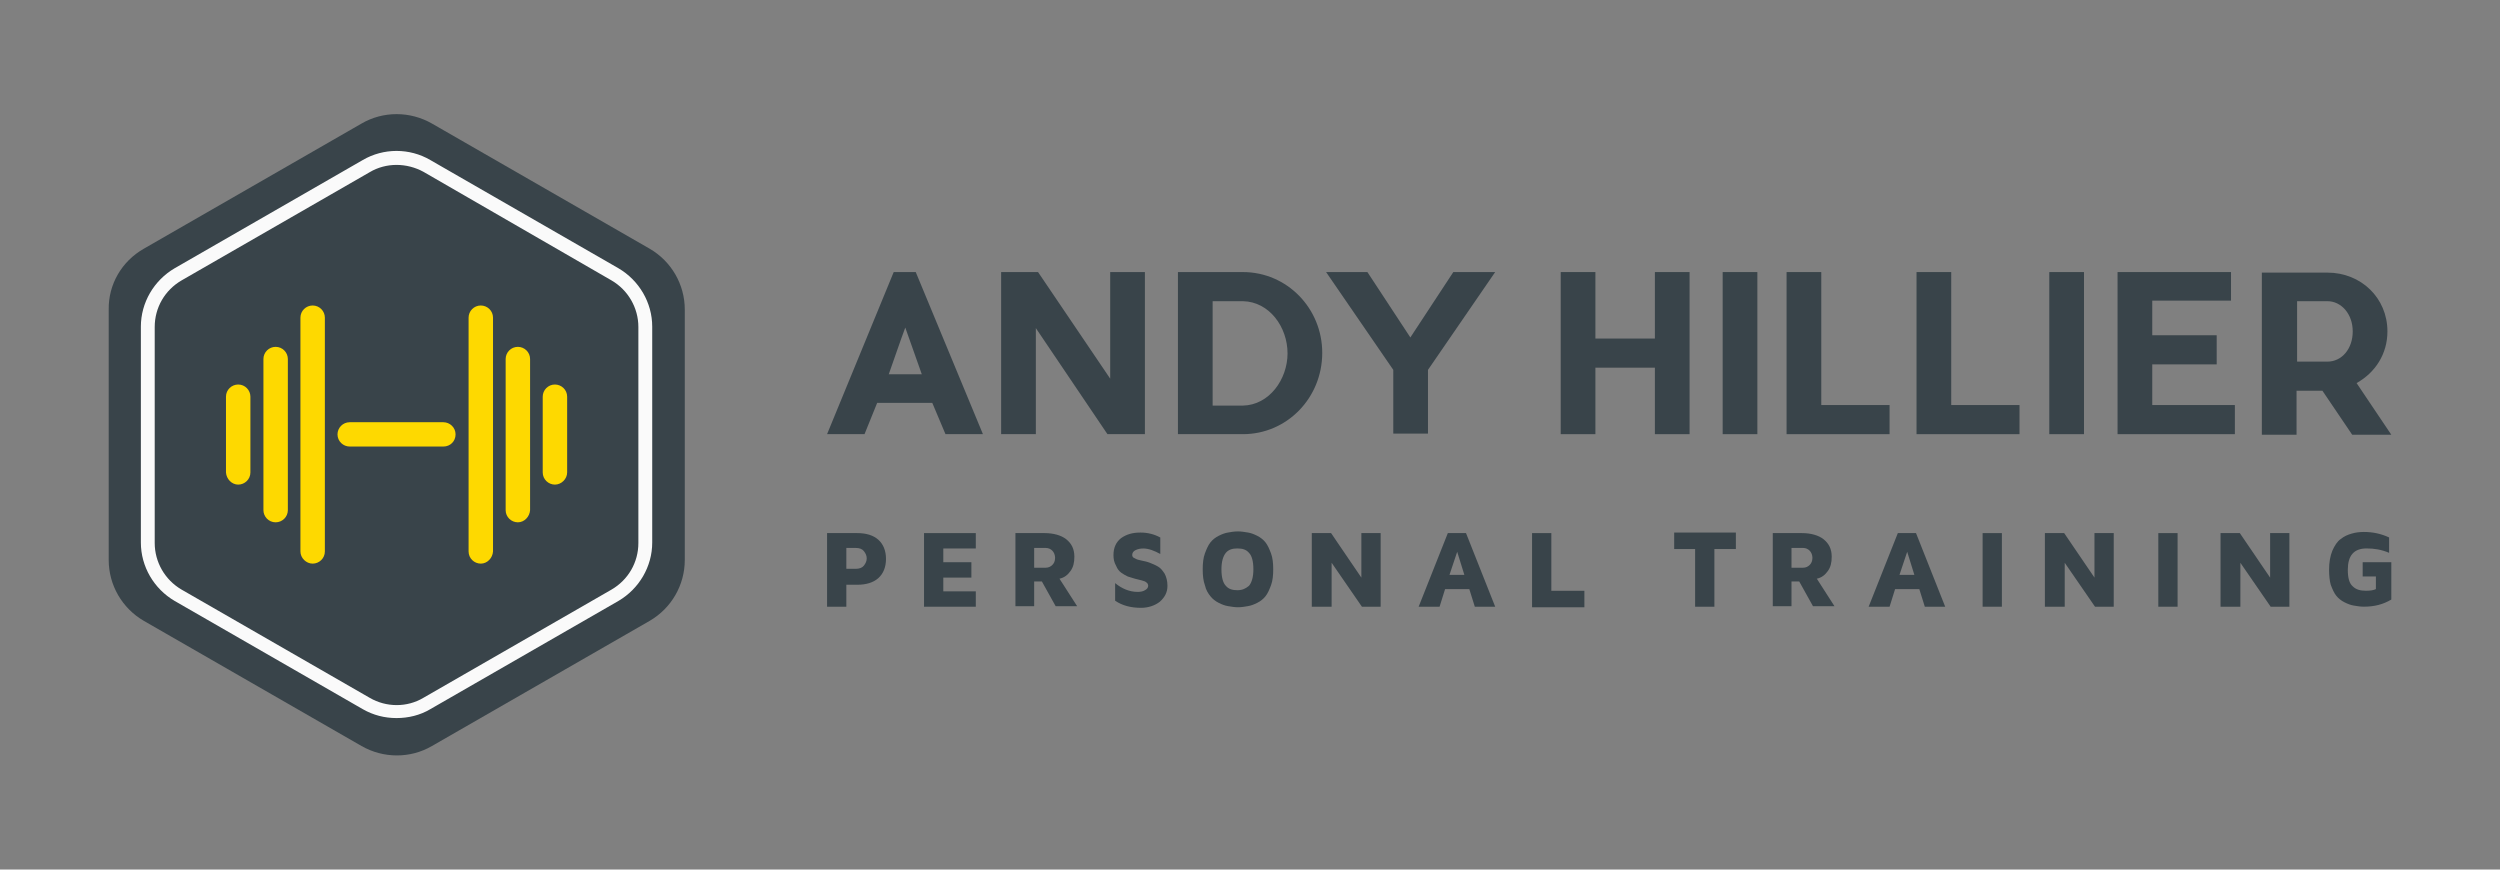
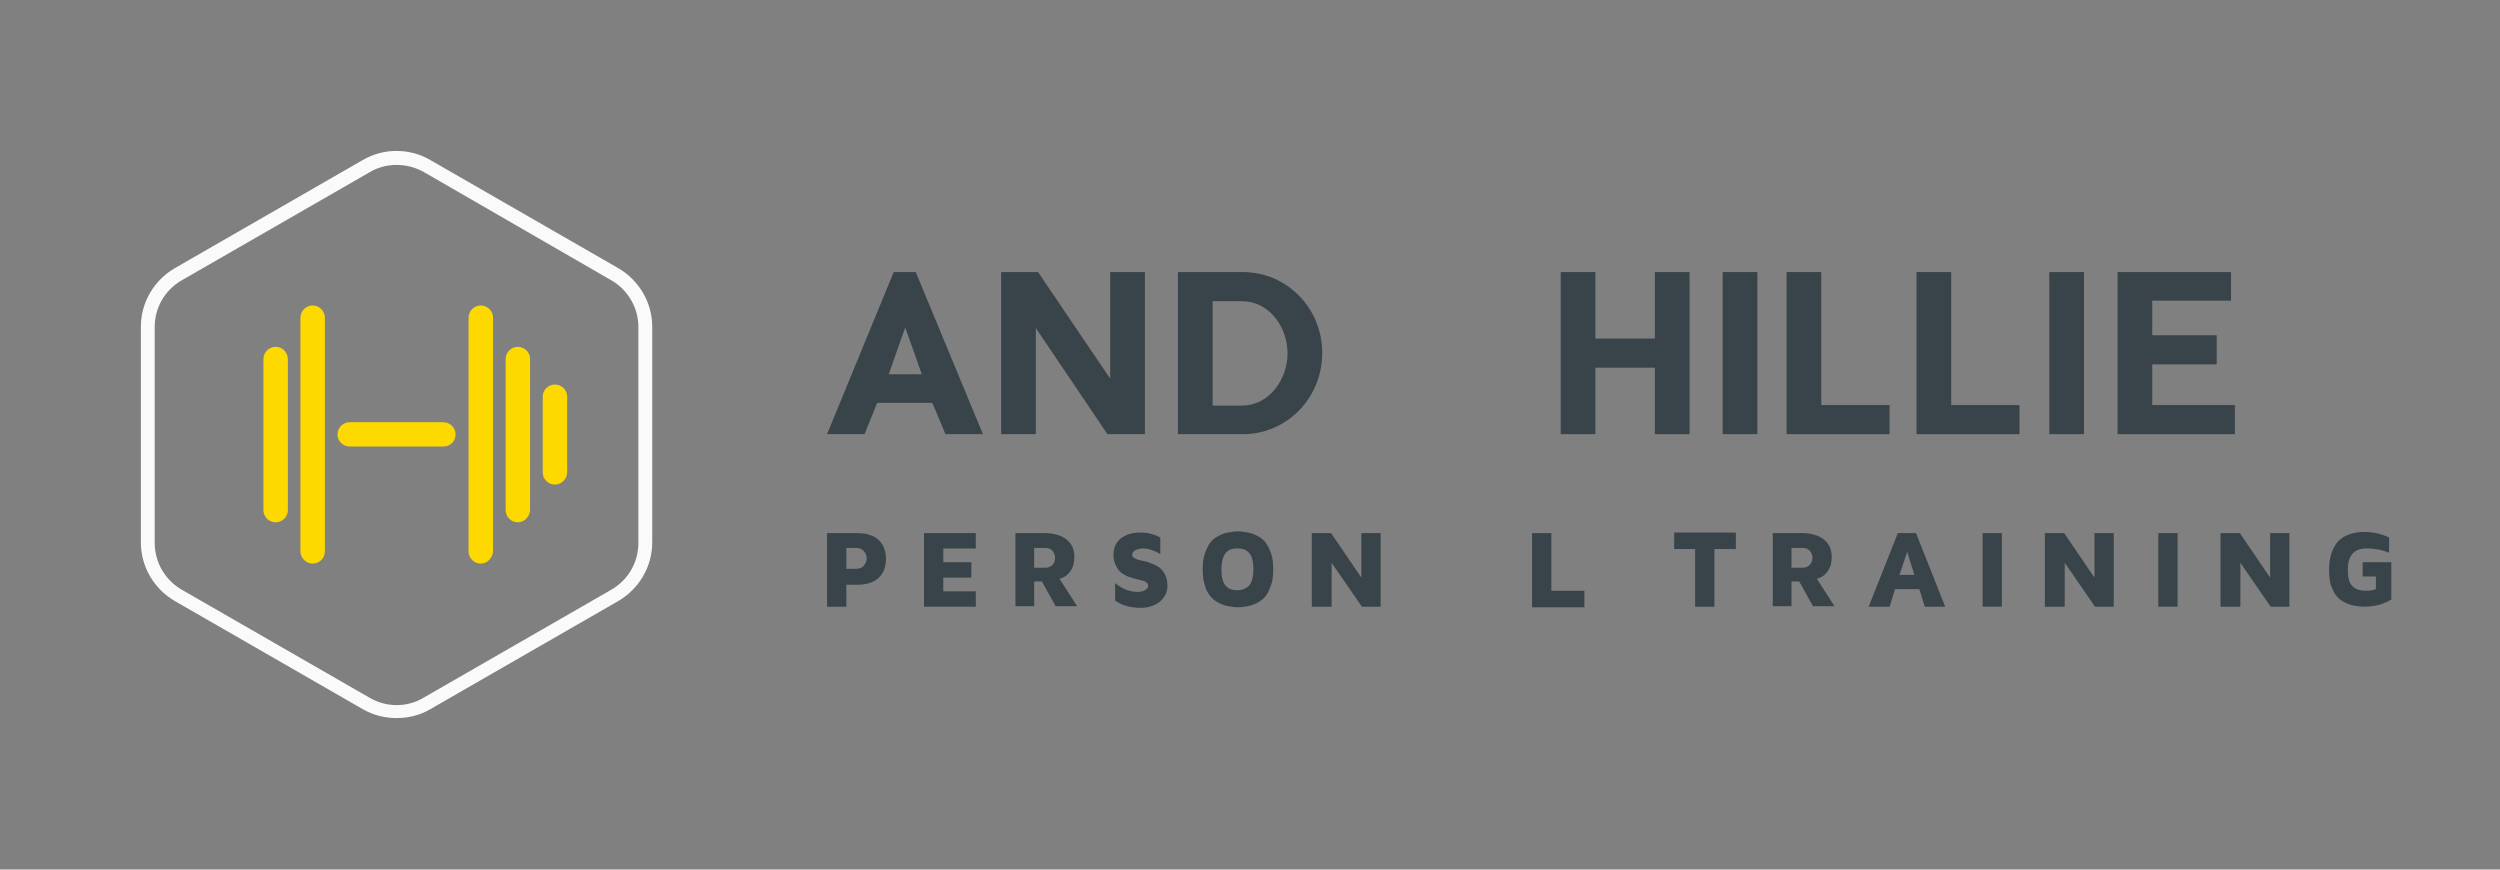
<svg xmlns="http://www.w3.org/2000/svg" xmlns:xlink="http://www.w3.org/1999/xlink" width="460" height="160" viewBox="0 0 460 160" version="1.1">
  <rect x="0" y="0" width="460" height="160" fill="#808080" stroke="none" />
  <title>logo-type-large</title>
  <desc>Created using Figma</desc>
  <g id="Canvas" transform="translate(3982 1618)">
    <g id="logo-type-large">
      <g id="Group">
        <g id="XMLID 2">
          <g id="XMLID 1517">
            <g id="XMLID 1573">
              <g id="XMLID 1606">
                <g id="XMLID 1607">
                  <use xlink:href="#path0_fill" transform="translate(-3829.82 -1567.94)" fill="#39444A" />
                </g>
              </g>
              <g id="XMLID 1603">
                <g id="XMLID 1604">
                  <use xlink:href="#path1_fill" transform="translate(-3797.79 -1567.94)" fill="#39444A" />
                </g>
              </g>
              <g id="XMLID 1599">
                <g id="XMLID 1600">
                  <use xlink:href="#path2_fill" transform="translate(-3765.26 -1567.94)" fill="#39444A" />
                </g>
              </g>
              <g id="XMLID 1596">
                <g id="XMLID 1597">
                  <use xlink:href="#path3_fill" transform="translate(-3738 -1567.94)" fill="#39444A" />
                </g>
              </g>
              <g id="XMLID 1593">
                <g id="XMLID 1594">
                  <use xlink:href="#path4_fill" transform="translate(-3694.83 -1567.94)" fill="#39444A" />
                </g>
              </g>
              <g id="XMLID 1590">
                <g id="XMLID 1591">
                  <use xlink:href="#path5_fill" transform="translate(-3665.03 -1567.94)" fill="#39444A" />
                </g>
              </g>
              <g id="XMLID 1587">
                <g id="XMLID 1588">
                  <use xlink:href="#path6_fill" transform="translate(-3653.27 -1567.94)" fill="#39444A" />
                </g>
              </g>
              <g id="XMLID 1584">
                <g id="XMLID 1585">
                  <use xlink:href="#path7_fill" transform="translate(-3629.36 -1567.94)" fill="#39444A" />
                </g>
              </g>
              <g id="XMLID 1581">
                <g id="XMLID 1582">
                  <use xlink:href="#path8_fill" transform="translate(-3604.93 -1567.94)" fill="#39444A" />
                </g>
              </g>
              <g id="XMLID 1578">
                <g id="XMLID 1579">
                  <use xlink:href="#path9_fill" transform="translate(-3592.37 -1567.94)" fill="#39444A" />
                </g>
              </g>
              <g id="XMLID 1574">
                <g id="XMLID 1575">
                  <use xlink:href="#path10_fill" transform="translate(-3565.82 -1567.84)" fill="#39444A" />
                </g>
              </g>
            </g>
            <g id="XMLID 1518">
              <g id="XMLID 1569">
                <g id="XMLID 1570">
                  <use xlink:href="#path11_fill" transform="translate(-3829.82 -1519.91)" fill="#39444A" />
                </g>
              </g>
              <g id="XMLID 1566">
                <g id="XMLID 1567">
                  <use xlink:href="#path12_fill" transform="translate(-3811.98 -1519.91)" fill="#39444A" />
                </g>
              </g>
              <g id="XMLID 1562">
                <g id="XMLID 1563">
                  <use xlink:href="#path13_fill" transform="translate(-3795.16 -1519.91)" fill="#39444A" />
                </g>
              </g>
              <g id="XMLID 1559">
                <g id="XMLID 1560">
                  <use xlink:href="#path14_fill" transform="translate(-3777.12 -1520.01)" fill="#39444A" />
                </g>
              </g>
              <g id="XMLID 1555">
                <g id="XMLID 1556">
                  <use xlink:href="#path15_fill" transform="translate(-3760.7 -1520.22)" fill="#39444A" />
                </g>
              </g>
              <g id="XMLID 1552">
                <g id="XMLID 1553">
                  <use xlink:href="#path16_fill" transform="translate(-3740.63 -1519.91)" fill="#39444A" />
                </g>
              </g>
              <g id="XMLID 1548">
                <g id="XMLID 1549">
                  <use xlink:href="#path17_fill" transform="translate(-3720.97 -1519.91)" fill="#39444A" />
                </g>
              </g>
              <g id="XMLID 1545">
                <g id="XMLID 1546">
                  <use xlink:href="#path18_fill" transform="translate(-3700.1 -1519.91)" fill="#39444A" />
                </g>
              </g>
              <g id="XMLID 1542">
                <g id="XMLID 1543">
                  <use xlink:href="#path19_fill" transform="translate(-3673.95 -1520.01)" fill="#39444A" />
                </g>
              </g>
              <g id="XMLID 1538">
                <g id="XMLID 1539">
                  <use xlink:href="#path13_fill" transform="translate(-3655.81 -1519.91)" fill="#39444A" />
                </g>
              </g>
              <g id="XMLID 1534">
                <g id="XMLID 1535">
                  <use xlink:href="#path20_fill" transform="translate(-3638.17 -1519.91)" fill="#39444A" />
                </g>
              </g>
              <g id="XMLID 1531">
                <g id="XMLID 1532">
                  <use xlink:href="#path21_fill" transform="translate(-3617.2 -1519.91)" fill="#39444A" />
                </g>
              </g>
              <g id="XMLID 1528">
                <g id="XMLID 1529">
                  <use xlink:href="#path22_fill" transform="translate(-3605.74 -1519.91)" fill="#39444A" />
                </g>
              </g>
              <g id="XMLID 1525">
                <g id="XMLID 1526">
                  <use xlink:href="#path23_fill" transform="translate(-3584.87 -1519.91)" fill="#39444A" />
                </g>
              </g>
              <g id="XMLID 1522">
                <g id="XMLID 1523">
                  <use xlink:href="#path16_fill" transform="translate(-3573.42 -1519.91)" fill="#39444A" />
                </g>
              </g>
              <g id="XMLID 1519">
                <g id="XMLID 1520">
                  <use xlink:href="#path24_fill" transform="translate(-3553.45 -1520.12)" fill="#39444A" />
                </g>
              </g>
            </g>
          </g>
          <g id="XMLID 1">
            <g id="XMLID 1515">
              <g id="XMLID 1516">
                <use xlink:href="#path25_fill" transform="translate(-3962 -1597)" fill="#39444A" />
              </g>
            </g>
            <g id="XMLID 1477">
              <g id="XMLID 1499">
                <g id="XMLID 1510">
                  <g id="XMLID 1511">
                    <g id="XMLID 1512">
                      <g id="XMLID 1513">
                        <g id="XMLID 1514">
                          <use xlink:href="#path26_fill" transform="translate(-3895.78 -1561.79)" fill="#FED900" />
                        </g>
                      </g>
                    </g>
                  </g>
                </g>
                <g id="XMLID 1505">
                  <g id="XMLID 1506">
                    <g id="XMLID 1507">
                      <g id="XMLID 1508">
                        <g id="XMLID 1509">
                          <use xlink:href="#path27_fill" transform="translate(-3888.96 -1554.18)" fill="#FED900" />
                        </g>
                      </g>
                    </g>
                  </g>
                </g>
                <g id="XMLID 1500">
                  <g id="XMLID 1501">
                    <g id="XMLID 1502">
                      <g id="XMLID 1503">
                        <g id="XMLID 1504">
                          <use xlink:href="#path28_fill" transform="translate(-3882.14 -1547.25)" fill="#FED900" />
                        </g>
                      </g>
                    </g>
                  </g>
                </g>
              </g>
              <g id="XMLID 1483">
                <g id="XMLID 1494">
                  <g id="XMLID 1495">
                    <g id="XMLID 1496">
                      <g id="XMLID 1497">
                        <g id="XMLID 1498">
                          <use xlink:href="#path29_fill" transform="translate(-3926.72 -1561.79)" fill="#FED900" />
                        </g>
                      </g>
                    </g>
                  </g>
                </g>
                <g id="XMLID 1489">
                  <g id="XMLID 1490">
                    <g id="XMLID 1491">
                      <g id="XMLID 1492">
                        <g id="XMLID 1493">
                          <use xlink:href="#path30_fill" transform="translate(-3933.53 -1554.18)" fill="#FED900" />
                        </g>
                      </g>
                    </g>
                  </g>
                </g>
                <g id="XMLID 1484">
                  <g id="XMLID 1485">
                    <g id="XMLID 1486">
                      <g id="XMLID 1487">
                        <g id="XMLID 1488">
                          <use xlink:href="#path31_fill" transform="translate(-3940.42 -1547.25)" fill="#FED900" />
                        </g>
                      </g>
                    </g>
                  </g>
                </g>
              </g>
              <g id="XMLID 1478">
                <g id="XMLID 1479">
                  <g id="XMLID 1480">
                    <g id="XMLID 1481">
                      <g id="XMLID 1482">
                        <use xlink:href="#path32_fill" transform="translate(-3919.9 -1540.31)" fill="#FED900" />
                      </g>
                    </g>
                  </g>
                </g>
              </g>
            </g>
            <g id="XMLID 1473">
              <g id="XMLID 1474">
                <use xlink:href="#path33_fill" transform="translate(-3956.08 -1590.23)" fill="#FAFAFA" />
              </g>
            </g>
          </g>
        </g>
      </g>
    </g>
  </g>
  <defs>
    <path id="path0_fill" d="M 28.68 29.826L 21.789 29.826L 19.357 24.063L 9.222 24.063L 6.891 29.826L 6.18551e-06 29.826L 12.262 -1.2342e-05L 16.316 -1.2342e-05L 28.68 29.826ZM 17.431 18.806L 14.391 10.212C 13.479 12.638 12.364 15.975 11.351 18.806L 17.431 18.806Z" />
    <path id="path1_fill" d="M 26.349 29.826L 19.559 29.826L 6.385 10.313L 6.385 29.826L 1.2371e-05 29.826L 1.2371e-05 -1.2342e-05L 6.79 -1.2342e-05L 20.066 19.614L 20.066 -1.2342e-05L 26.451 -1.2342e-05L 26.451 29.826L 26.349 29.826Z" />
    <path id="path2_fill" d="M 11.959 29.826L -1.2371e-05 29.826L -1.2371e-05 -1.2342e-05L 11.959 -1.2342e-05C 20.066 -1.2342e-05 26.552 6.673 26.552 14.863C 26.552 23.153 20.066 29.826 11.959 29.826ZM 20.167 14.964C 20.167 10.111 16.823 5.46 11.959 5.359L 6.385 5.359L 6.385 24.569L 11.959 24.569C 16.823 24.468 20.167 19.716 20.167 14.964Z" />
-     <path id="path3_fill" d="M 31.112 -1.2342e-05L 18.748 17.997L 18.748 29.725L 12.364 29.725L 12.364 17.997L 1.2371e-05 -1.2342e-05L 7.601 -1.2342e-05L 15.505 12.032L 23.41 -1.2342e-05L 31.112 -1.2342e-05Z" />
    <path id="path4_fill" d="M 23.714 -1.2342e-05L 23.714 29.826L 17.33 29.826L 17.33 17.592L 6.385 17.592L 6.385 29.826L -1.2371e-05 29.826L -1.2371e-05 -1.2342e-05L 6.385 -1.2342e-05L 6.385 12.234L 17.33 12.234L 17.33 -1.2342e-05L 23.714 -1.2342e-05Z" />
    <path id="path5_fill" d="M 6.385 29.826L 1.2371e-05 29.826L 1.2371e-05 -1.2342e-05L 6.385 -1.2342e-05L 6.385 29.826Z" />
    <path id="path6_fill" d="M 18.951 24.569L 18.951 29.826L -1.2371e-05 29.826L -1.2371e-05 -1.2342e-05L 6.385 -1.2342e-05L 6.385 24.468L 18.951 24.468L 18.951 24.569Z" />
    <path id="path7_fill" d="M 18.951 24.569L 18.951 29.826L -6.18551e-06 29.826L -6.18551e-06 -1.2342e-05L 6.385 -1.2342e-05L 6.385 24.468L 18.951 24.468L 18.951 24.569Z" />
    <path id="path8_fill" d="M 6.385 29.826L 0 29.826L 0 -1.2342e-05L 6.385 -1.2342e-05L 6.385 29.826Z" />
    <path id="path9_fill" d="M 21.586 24.569L 21.586 29.826L -6.18551e-06 29.826L -6.18551e-06 -1.2342e-05L 20.877 -1.2342e-05L 20.877 5.258L 6.385 5.258L 6.385 11.627L 18.242 11.627L 18.242 16.986L 6.385 16.986L 6.385 24.468L 21.586 24.468L 21.586 24.569Z" />
-     <path id="path10_fill" d="M 17.431 20.322L 23.816 29.826L 16.62 29.826L 11.148 21.738L 6.385 21.738L 6.385 29.826L 6.18551e-06 29.826L 6.18551e-06 -6.17101e-06L 12.06 -6.17101e-06C 18.242 -6.17101e-06 23.106 4.651 23.106 10.818C 23.106 14.964 20.877 18.401 17.431 20.322ZM 6.486 16.379L 12.06 16.379C 14.695 16.379 16.722 14.054 16.722 10.818C 16.722 7.583 14.594 5.258 12.06 5.258L 6.486 5.258L 6.486 16.379Z" />
    <path id="path11_fill" d="M 6.18551e-06 13.548L 6.18551e-06 -1.2342e-05L 5.574 -1.2342e-05C 7.195 -1.2342e-05 8.513 0.404 9.425 1.213C 10.337 2.022 10.844 3.235 10.844 4.752C 10.844 6.269 10.337 7.482 9.425 8.291C 8.513 9.1 7.195 9.504 5.574 9.504L 3.547 9.504L 3.547 13.548L 6.18551e-06 13.548ZM 3.547 6.572L 5.27 6.572C 5.979 6.572 6.486 6.37 6.79 5.965C 7.094 5.561 7.297 5.156 7.297 4.651C 7.297 4.145 7.094 3.741 6.79 3.337C 6.486 2.932 5.979 2.73 5.27 2.73L 3.547 2.73L 3.547 6.572Z" />
    <path id="path12_fill" d="M 1.2371e-05 13.548L 1.2371e-05 -1.2342e-05L 9.526 -1.2342e-05L 9.526 2.831L 3.547 2.831L 3.547 5.359L 8.716 5.359L 8.716 8.19L 3.547 8.19L 3.547 10.717L 9.526 10.717L 9.526 13.548L 1.2371e-05 13.548Z" />
    <path id="path13_fill" d="M -1.2371e-05 13.548L -1.2371e-05 -1.2342e-05L 5.371 -1.2342e-05C 6.993 -1.2342e-05 8.412 0.404 9.324 1.112C 10.337 1.921 10.844 2.932 10.844 4.348C 10.844 5.46 10.641 6.269 10.134 6.976C 9.628 7.684 9.02 8.19 8.107 8.392L 11.351 13.447L 7.398 13.447L 4.864 8.897L 3.446 8.897L 3.446 13.447L -1.2371e-05 13.447L -1.2371e-05 13.548ZM 3.446 6.37L 5.574 6.37C 6.081 6.37 6.486 6.167 6.79 5.864C 7.094 5.561 7.297 5.156 7.297 4.55C 7.297 4.044 7.094 3.539 6.79 3.235C 6.486 2.932 6.081 2.73 5.574 2.73L 3.446 2.73L 3.446 6.37Z" />
    <path id="path14_fill" d="M 6.18551e-06 4.145C 6.18551e-06 2.73 0.507 1.719 1.419 1.011C 2.432 0.303 3.547 1.2342e-05 4.966 1.2342e-05C 6.283 1.2342e-05 7.499 0.303 8.614 0.91L 8.614 3.943C 7.499 3.337 6.486 2.932 5.473 2.932C 4.966 2.932 4.459 3.033 4.054 3.235C 3.648 3.438 3.446 3.741 3.446 4.145C 3.446 4.449 3.648 4.651 3.952 4.752C 4.256 4.954 4.662 5.055 5.169 5.156C 5.675 5.257 6.182 5.359 6.689 5.561C 7.195 5.763 7.702 5.965 8.209 6.269C 8.716 6.572 9.02 6.976 9.425 7.583C 9.729 8.19 9.932 8.897 9.932 9.807C 9.932 11.021 9.425 11.931 8.513 12.739C 7.601 13.447 6.385 13.851 5.067 13.851C 3.243 13.851 1.621 13.447 0.304 12.537L 0.304 9.302C 1.52 10.313 2.939 10.919 4.459 10.919C 4.966 10.919 5.473 10.818 5.777 10.616C 6.182 10.414 6.385 10.111 6.385 9.807C 6.385 9.605 6.283 9.302 6.081 9.201C 5.878 8.998 5.574 8.897 5.169 8.796L 3.952 8.493C 3.547 8.392 3.04 8.19 2.635 8.088C 2.23 7.886 1.824 7.684 1.419 7.381C 1.013 7.077 0.709 6.673 0.507 6.167C 0.101 5.46 6.18551e-06 4.853 6.18551e-06 4.145Z" />
    <path id="path15_fill" d="M 0.405 9.908C 0.101 9.1 -1.2371e-05 8.088 -1.2371e-05 6.976C -1.2371e-05 5.864 0.101 4.853 0.405 4.044C 0.709 3.235 1.013 2.528 1.419 2.022C 1.824 1.517 2.331 1.112 2.939 0.809C 3.547 0.506 4.054 0.303 4.662 0.202C 5.27 0.101 5.777 -5.7472e-14 6.486 -5.7472e-14C 7.094 -5.7472e-14 7.702 0.101 8.31 0.202C 8.918 0.303 9.425 0.506 10.033 0.809C 10.641 1.112 11.148 1.517 11.553 2.022C 11.959 2.528 12.263 3.235 12.567 4.044C 12.871 4.853 12.972 5.864 12.972 6.976C 12.972 8.088 12.871 9.1 12.567 9.908C 12.263 10.717 11.959 11.425 11.553 11.931C 11.148 12.436 10.641 12.84 10.033 13.144C 9.425 13.447 8.918 13.649 8.31 13.75C 7.702 13.851 7.195 13.953 6.486 13.953C 5.878 13.953 5.27 13.851 4.662 13.75C 4.054 13.649 3.547 13.447 2.939 13.144C 2.331 12.84 1.824 12.436 1.419 11.931C 1.013 11.425 0.608 10.818 0.405 9.908ZM 4.256 3.943C 3.75 4.55 3.446 5.561 3.446 6.976C 3.446 8.493 3.75 9.504 4.256 10.009C 4.763 10.616 5.473 10.818 6.385 10.818C 7.297 10.818 7.905 10.515 8.513 10.009C 9.02 9.403 9.324 8.392 9.324 6.976C 9.324 5.46 9.02 4.449 8.513 3.943C 8.006 3.336 7.297 3.134 6.385 3.134C 5.473 3.134 4.763 3.336 4.256 3.943Z" />
    <path id="path16_fill" d="M 6.18551e-06 13.548L 6.18551e-06 -1.2342e-05L 3.547 -1.2342e-05L 9.121 8.19L 9.121 -1.2342e-05L 12.668 -1.2342e-05L 12.668 13.548L 9.222 13.548L 3.648 5.46L 3.648 13.548L 6.18551e-06 13.548Z" />
-     <path id="path17_fill" d="M 0 13.548L 5.371 -1.2342e-05L 8.716 -1.2342e-05L 14.087 13.548L 10.337 13.548L 9.324 10.313L 4.864 10.313L 3.851 13.548L 0 13.548ZM 5.675 7.684L 8.411 7.684L 7.094 3.438L 5.675 7.684Z" />
    <path id="path18_fill" d="M 6.18551e-06 13.548L 6.18551e-06 -1.2342e-05L 3.547 -1.2342e-05L 3.547 10.616L 9.628 10.616L 9.628 13.649L 6.18551e-06 13.649L 6.18551e-06 13.548Z" />
    <path id="path19_fill" d="M -6.18551e-06 3.033L -6.18551e-06 1.2342e-05L 11.351 1.2342e-05L 11.351 3.033L 7.398 3.033L 7.398 13.649L 3.851 13.649L 3.851 3.033L -6.18551e-06 3.033Z" />
    <path id="path20_fill" d="M 1.2371e-05 13.548L 5.371 -1.2342e-05L 8.716 -1.2342e-05L 14.087 13.548L 10.337 13.548L 9.324 10.313L 4.864 10.313L 3.851 13.548L 1.2371e-05 13.548ZM 5.675 7.684L 8.412 7.684L 7.094 3.438L 5.675 7.684Z" />
    <path id="path21_fill" d="M -6.18551e-06 13.548L -6.18551e-06 -1.2342e-05L 3.547 -1.2342e-05L 3.547 13.548L -6.18551e-06 13.548Z" />
    <path id="path22_fill" d="M 1.2371e-05 13.548L 1.2371e-05 -1.2342e-05L 3.547 -1.2342e-05L 9.121 8.19L 9.121 -1.2342e-05L 12.668 -1.2342e-05L 12.668 13.548L 9.222 13.548L 3.648 5.46L 3.648 13.548L 1.2371e-05 13.548Z" />
    <path id="path23_fill" d="M -1.2371e-05 13.548L -1.2371e-05 -1.2342e-05L 3.547 -1.2342e-05L 3.547 13.548L -1.2371e-05 13.548Z" />
    <path id="path24_fill" d="M -1.2371e-05 6.976C -1.2371e-05 5.561 0.203 4.449 0.608 3.438C 1.013 2.528 1.52 1.719 2.128 1.314C 2.736 0.809 3.446 0.506 4.155 0.303C 4.865 0.101 5.574 6.17101e-06 6.385 6.17101e-06C 8.006 6.17101e-06 9.526 0.303 11.046 1.011L 11.046 3.842C 9.628 3.235 8.31 3.033 6.891 3.033C 4.56 3.033 3.446 4.348 3.446 6.976C 3.446 8.493 3.75 9.504 4.358 10.009C 4.966 10.616 5.777 10.818 6.79 10.818C 7.601 10.818 8.209 10.717 8.614 10.515L 8.614 8.19L 6.182 8.19L 6.182 5.561L 11.452 5.561L 11.452 12.436C 9.932 13.346 8.31 13.75 6.385 13.75C 5.777 13.75 5.168 13.649 4.56 13.548C 3.952 13.447 3.446 13.245 2.838 12.941C 2.23 12.638 1.723 12.234 1.317 11.728C 0.912 11.223 0.608 10.515 0.304 9.706C 0.101 8.998 -1.2371e-05 7.987 -1.2371e-05 6.976Z" />
-     <path id="path25_fill" d="M 6.444 24.774L 46.521 1.734C 50.491 -0.578 55.435 -0.578 59.481 1.734L 99.558 24.774C 103.528 27.086 106 31.336 106 35.959L 106 82.041C 106 86.664 103.528 90.914 99.558 93.226L 59.481 116.266C 55.51 118.578 50.566 118.578 46.521 116.266L 6.444 93.226C 2.474 90.914 0.002 86.664 0.002 82.041L 0.002 35.959C -0.073 31.336 2.399 27.086 6.444 24.774Z" />
    <path id="path26_fill" d="M 2.247 47.498C 1.049 47.498 4.57217e-06 46.529 4.57217e-06 45.261L 4.57217e-06 2.237C 4.57217e-06 1.044 0.974 0 2.247 0C 3.446 0 4.495 0.969 4.495 2.237L 4.495 45.261C 4.42 46.454 3.446 47.498 2.247 47.498Z" />
    <path id="path27_fill" d="M 2.247 32.287C 1.049 32.287 -2.28609e-06 31.317 -2.28609e-06 30.05L -2.28609e-06 2.237C -2.28609e-06 1.044 0.974 9.10224e-06 2.247 9.10224e-06C 3.446 9.10224e-06 4.495 0.969 4.495 2.237L 4.495 30.05C 4.42 31.243 3.446 32.287 2.247 32.287Z" />
    <path id="path28_fill" d="M 2.247 18.418C 1.049 18.418 2.28609e-06 17.448 2.28609e-06 16.181L 2.28609e-06 2.237C 2.28609e-06 1.044 0.974 0 2.247 0C 3.446 0 4.495 0.969 4.495 2.237L 4.495 16.181C 4.495 17.374 3.446 18.418 2.247 18.418Z" />
    <path id="path29_fill" d="M 2.247 47.498C 3.446 47.498 4.495 46.529 4.495 45.261L 4.495 2.237C 4.495 1.044 3.521 0 2.247 0C 1.049 0 2.28609e-06 0.969 2.28609e-06 2.237L 2.28609e-06 45.261C 2.28609e-06 46.454 1.049 47.498 2.247 47.498Z" />
    <path id="path30_fill" d="M 2.247 32.287C 3.446 32.287 4.495 31.317 4.495 30.05L 4.495 2.237C 4.495 1.044 3.521 9.10224e-06 2.247 9.10224e-06C 1.049 9.10224e-06 -2.28609e-06 0.969 -2.28609e-06 2.237L -2.28609e-06 30.05C -2.28609e-06 31.243 0.974 32.287 2.247 32.287Z" />
-     <path id="path31_fill" d="M 2.247 18.418C 3.446 18.418 4.495 17.448 4.495 16.181L 4.495 2.237C 4.495 1.044 3.521 0 2.247 0C 1.049 0 0 0.969 0 2.237L 0 16.181C 0.075 17.374 1.049 18.418 2.247 18.418Z" />
    <path id="path32_fill" d="M 19.477 4.474L 2.247 4.474C 1.049 4.474 1.14304e-06 3.505 1.14304e-06 2.237C 1.14304e-06 1.044 0.974 -9.10224e-06 2.247 -9.10224e-06L 19.477 -9.10224e-06C 20.675 -9.10224e-06 21.724 0.969 21.724 2.237C 21.724 3.505 20.75 4.474 19.477 4.474Z" />
    <path id="path33_fill" d="M 47.044 104.354C 44.871 104.354 42.774 103.833 40.826 102.714L 6.218 82.805C 2.397 80.568 -1.14304e-06 76.467 -1.14304e-06 72.068L -1.14304e-06 32.324C -1.14304e-06 27.925 2.397 23.824 6.218 21.587L 40.826 1.678C 44.647 -0.559 49.441 -0.559 53.261 1.678L 87.87 21.587C 91.69 23.824 94.088 27.925 94.088 32.324L 94.088 72.068C 94.088 76.467 91.69 80.568 87.87 82.805L 53.261 102.714C 51.389 103.833 49.216 104.354 47.044 104.354ZM 47.044 2.573C 45.321 2.573 43.598 3.02 42.1 3.915L 7.491 23.824C 4.42 25.613 2.547 28.82 2.547 32.399L 2.547 72.142C 2.547 75.647 4.42 78.928 7.491 80.717L 42.1 100.626C 45.171 102.416 48.992 102.416 51.988 100.626L 86.597 80.717C 89.668 78.928 91.541 75.721 91.541 72.142L 91.541 32.399C 91.541 28.894 89.668 25.613 86.597 23.824L 51.988 3.84C 50.49 3.02 48.767 2.573 47.044 2.573Z" />
  </defs>
</svg>